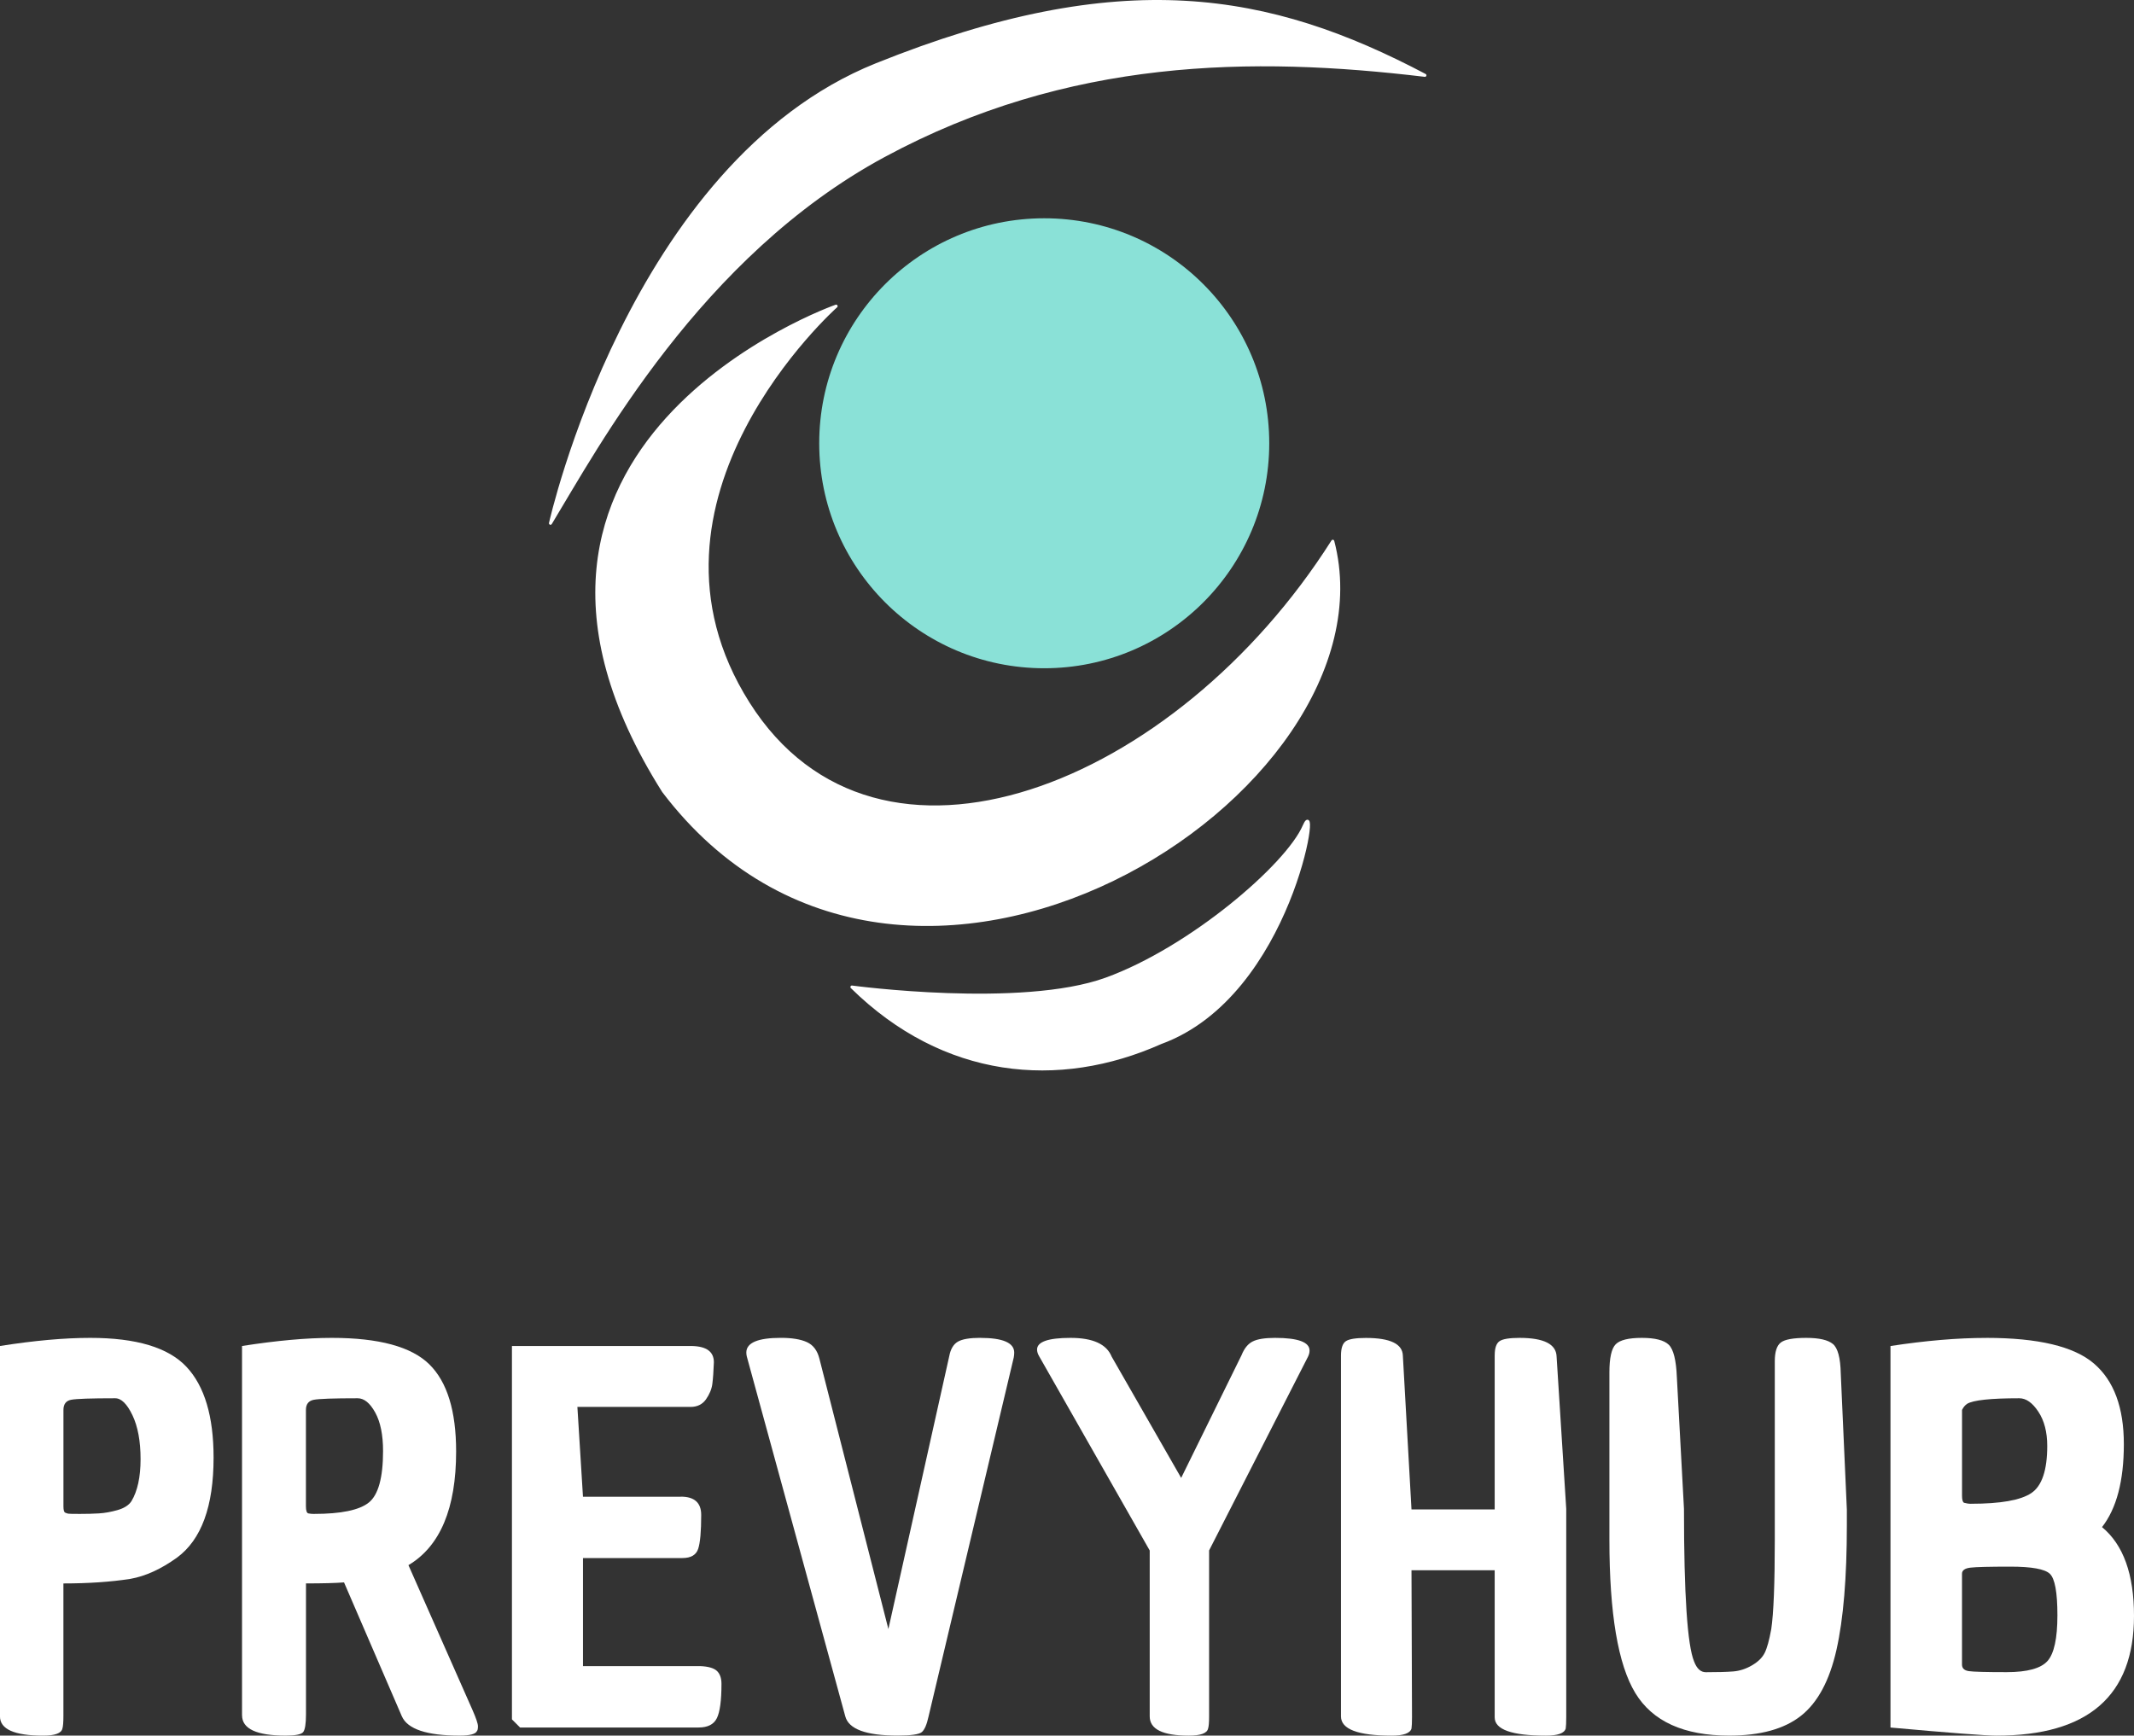
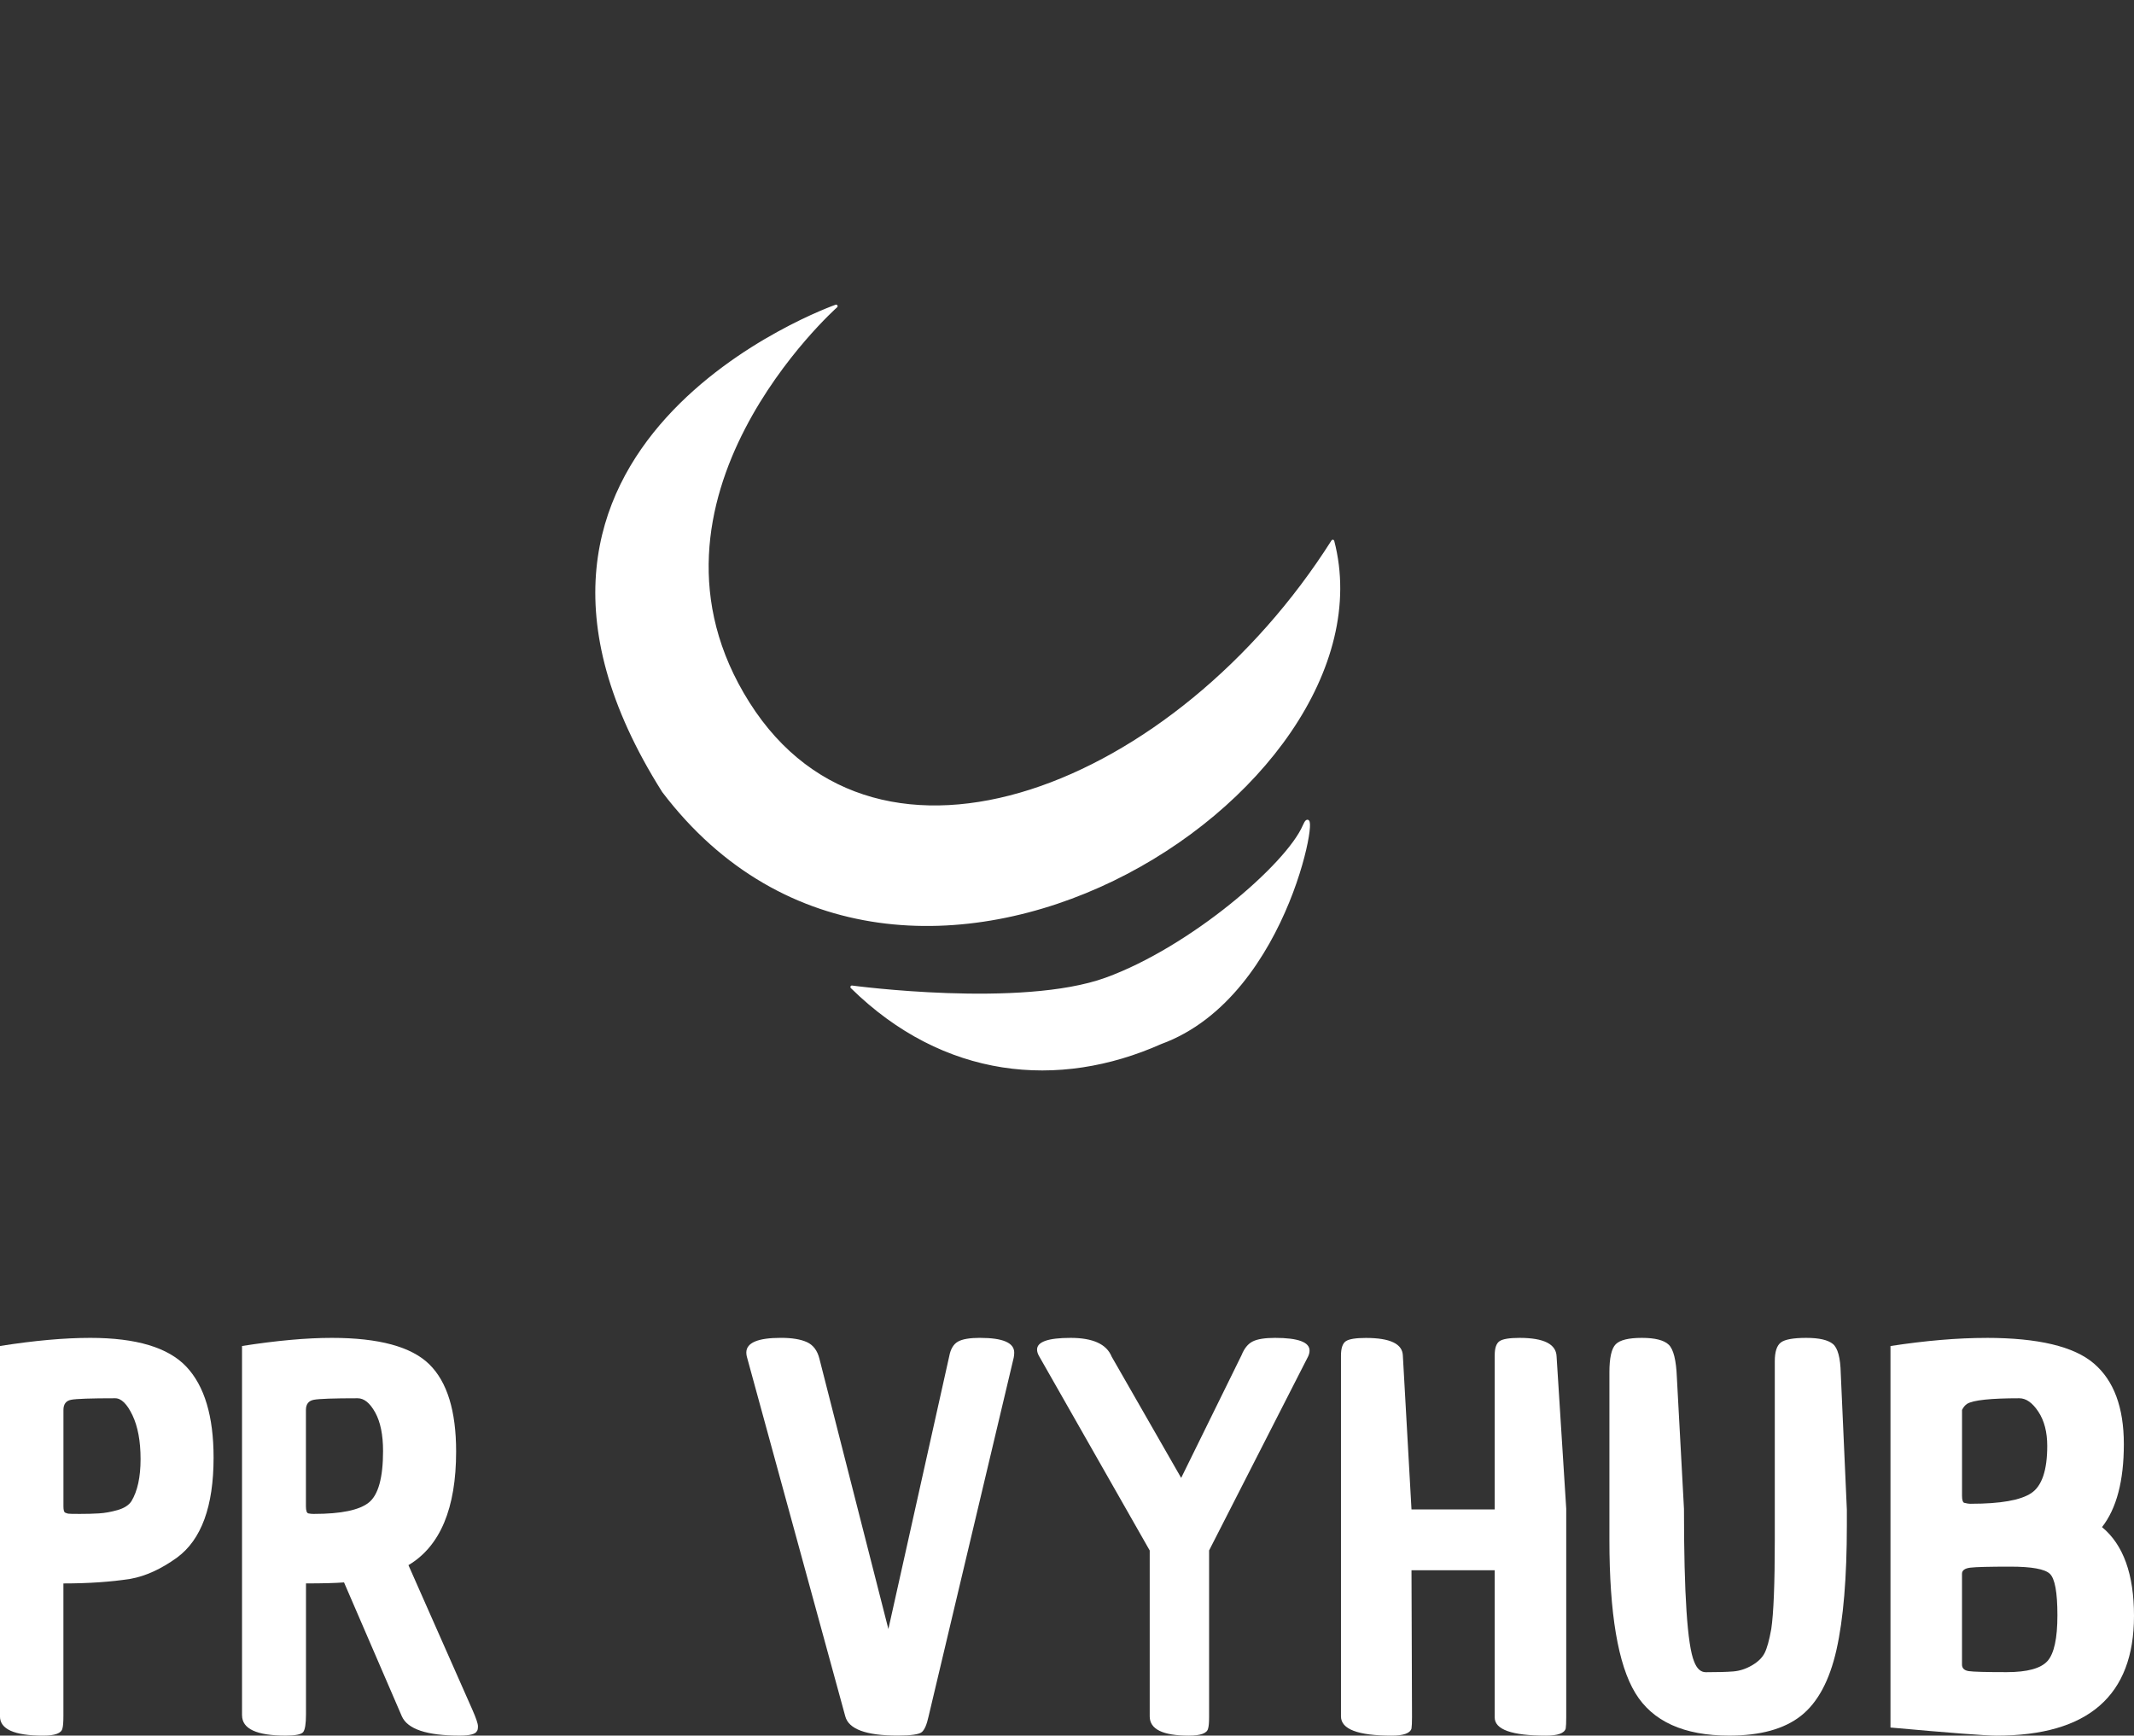
<svg xmlns="http://www.w3.org/2000/svg" id="Capa_1" data-name="Capa 1" viewBox="0 0 700 569.39">
  <rect x="0" y="0" width="700" height="569.39" fill="#333333" stroke="none" />
  <defs>
    <style>      .cls-1 {        fill: #8ae1d7;      }      .cls-1, .cls-2 {        stroke-width: 0px;      }      .cls-3 {        stroke: #fff;        stroke-linecap: round;        stroke-linejoin: round;      }      .cls-3, .cls-2 {        fill: #fff;      }    </style>
  </defs>
-   <path class="cls-3" d="m180.57,171.66s26.29-118,106.88-150.42c80.6-32.42,129-23.39,179.95,3.47-56.45-6.77-117.07-6.25-177.52,26.4s-94.26,95.76-109.31,120.55Z" />
  <path class="cls-3" d="m279.46,323.82s55.58,7.47,83.37-2.61,59.4-37.34,64.96-50.2c5.56-12.85-4.17,55.41-47.07,71.04-33.52,14.94-71.04,11.46-101.27-18.24Z" />
  <path class="cls-3" d="m274.25,100.45s-71.22,63.23-28.83,130.27c42.38,67.05,140.69,27.44,191.76-53.15,21.54,82.68-140.69,185.86-219.55,81.98-71.91-113.94,56.63-159.11,56.63-159.11Z" />
-   <circle class="cls-1" cx="342.53" cy="145.42" r="73.81" />
  <g>
    <path class="cls-2" d="m0,563.07v-121.5c11.21-1.77,21.08-2.66,29.62-2.66,15.09,0,25.6,3.16,31.54,9.49,5.93,6.32,8.9,16.25,8.9,29.79,0,15.98-3.99,26.91-11.98,32.79-5.22,3.77-10.32,6.1-15.31,6.99-6.44,1-13.76,1.5-21.97,1.5v43.44c0,2.11-.11,3.49-.33,4.16-.33,1.55-2.44,2.33-6.33,2.33-9.43,0-14.15-2.11-14.15-6.32Zm21.39-66.82c.39.17.72.28,1,.33.28.06,1.55.08,3.83.08s4.35-.05,6.24-.17c1.89-.11,3.91-.47,6.07-1.08,2.16-.61,3.69-1.58,4.58-2.91,2-3.33,3-7.93,3-13.81s-.89-10.68-2.66-14.4c-1.78-3.72-3.66-5.57-5.66-5.57-7.99,0-12.82.17-14.48.5-1.66.33-2.5,1.44-2.5,3.33v31.62c0,1.22.19,1.91.58,2.08Z" />
    <path class="cls-2" d="m79.39,562.73v-121.16c11.32-1.77,21.14-2.66,29.46-2.66,15.42,0,26.07,2.89,31.95,8.65,5.88,5.77,8.82,15.31,8.82,28.63,0,18.64-5.22,31.07-15.64,37.28l20.97,47.43c1.22,2.77,1.83,4.58,1.83,5.41s-.11,1.36-.33,1.58c-.44,1-2.33,1.5-5.66,1.5-10.76,0-17.09-2.11-18.97-6.32l-18.97-43.94c-2.78.22-6.94.33-12.48.33v42.94c0,3.11-.31,5.05-.92,5.83-.61.77-2.53,1.16-5.74,1.16-9.54,0-14.31-2.22-14.31-6.66Zm23.63-66.07c8.88,0,14.87-1.25,17.97-3.74,3.1-2.5,4.66-8.13,4.66-16.89,0-5.33-.86-9.54-2.58-12.65-1.72-3.11-3.64-4.66-5.74-4.66-7.88,0-12.68.17-14.4.5-1.72.33-2.58,1.44-2.58,3.33v31.62c0,1.44.28,2.22.83,2.33.55.11,1.17.17,1.83.17Z" />
-     <path class="cls-2" d="m223.35,491c4.44,0,6.66,2,6.66,5.99,0,5.44-.33,9.15-1,11.15-.67,2-2.39,3-5.16,3h-32.62v35.45h38.44c2.66.11,4.49.64,5.49,1.58,1,.94,1.5,2.36,1.5,4.25,0,5.44-.5,9.18-1.5,11.23-1,2.05-3,3.08-5.99,3.08h-58.58l-2.66-2.66v-122.49h59.08c4.77.11,7.16,1.89,7.16,5.33-.11,3-.28,5.35-.5,7.07-.22,1.72-.92,3.41-2.08,5.08-1.17,1.66-2.86,2.5-5.08,2.5h-37.11l1.83,29.46h32.12Z" />
    <path class="cls-2" d="m321.54,438.91c7.43,0,11.15,1.61,11.15,4.83,0,.56-.06,1.11-.17,1.66l-27.96,117.83c-.56,2.55-1.28,4.22-2.16,4.99-.89.77-3.55,1.16-7.99,1.16-10.32,0-16.03-2.11-17.14-6.32l-32.29-118c-.11-.44-.17-.89-.17-1.33,0-3.22,3.77-4.83,11.32-4.83,3.66,0,6.52.47,8.57,1.41,2.05.94,3.41,2.75,4.08,5.41l22.63,88.71,19.97-89.54c.44-2.33,1.39-3.91,2.83-4.74,1.44-.83,3.88-1.25,7.32-1.25Z" />
    <path class="cls-2" d="m340.18,442.74c0-2.55,3.66-3.83,10.99-3.83s11.82,2.05,13.48,6.16l22.8,39.78,19.81-40.28c.89-2.22,2.11-3.72,3.66-4.49,1.55-.78,3.99-1.17,7.32-1.17,7.54,0,11.32,1.39,11.32,4.16,0,.67-.17,1.33-.5,2l-32.45,63.58v54.59c0,1.89-.11,3.16-.33,3.83-.33,1.55-2.44,2.33-6.33,2.33-8.55,0-12.82-2.11-12.82-6.32v-54.42l-36.28-63.74c-.45-.77-.67-1.5-.67-2.16Z" />
    <path class="cls-2" d="m490.3,444.57c0-2.33.53-3.85,1.58-4.58,1.05-.72,3.25-1.08,6.57-1.08,7.99,0,12.04,2.05,12.15,6.16l3.16,49.93v68.24c0,1.89-.06,3.16-.17,3.83-.45,1.55-2.61,2.33-6.49,2.33-11.21,0-16.81-2-16.81-5.99v-48.27h-27.29l.17,48.1c0,1.89-.06,3.16-.17,3.83-.45,1.55-2.61,2.33-6.49,2.33-11.1,0-16.64-2.11-16.64-6.32v-118.33c0-2.44.53-4.02,1.58-4.74,1.05-.72,3.25-1.08,6.57-1.08,7.99,0,12.04,1.94,12.15,5.82l2.83,50.43h27.29v-50.6Z" />
    <path class="cls-2" d="m582.17,446.57c0-3.1.67-5.16,2-6.16,1.33-1,4.1-1.5,8.32-1.5s7.13.67,8.74,2c1.61,1.33,2.47,4.55,2.58,9.65l2,44.77v4.99c0,17.2-1.14,30.85-3.41,40.94-2.28,10.1-6.16,17.31-11.65,21.64-5.49,4.33-13.34,6.49-23.55,6.49-14.87,0-25.13-4.66-30.79-13.98-5.66-9.32-8.49-26.07-8.49-50.26v-54.92c0-4.77.69-7.85,2.08-9.24,1.39-1.39,4.24-2.08,8.57-2.08s7.27.75,8.82,2.25c1.55,1.5,2.44,5.08,2.66,10.73l2.33,43.11c0,28.07,1.11,44.77,3.33,50.1.89,2.33,2.16,3.49,3.83,3.49,3.88,0,6.88-.08,8.99-.25,2.11-.17,4.16-.83,6.16-2,2-1.17,3.38-2.52,4.16-4.08.78-1.55,1.5-4.16,2.16-7.82.77-5.1,1.16-14.87,1.16-29.29v-58.58Z" />
    <path class="cls-2" d="m651.57,438.91c16.98,0,28.74,2.8,35.28,8.41,6.55,5.6,9.82,14.43,9.82,26.46s-2.39,21.11-7.16,27.21c6.99,5.77,10.49,15.48,10.49,29.13,0,26.19-15.04,39.28-45.1,39.28-3.55,0-15.15-.89-34.78-2.66v-125.16c11.54-1.77,22.02-2.66,31.46-2.66Zm-4.99,54.42c9.65,0,16.23-1.16,19.72-3.49s5.24-7.49,5.24-15.48c0-4.55-.97-8.29-2.91-11.23-1.94-2.94-4.02-4.41-6.24-4.41-9.43,0-15.15.61-17.14,1.83-.67.45-1.22,1.11-1.66,2v28.13c0,1.33.22,2.11.67,2.33.78.22,1.55.33,2.33.33Zm25.05,51.59c2.16-2.44,3.25-7.43,3.25-14.98s-.83-12.09-2.5-13.65c-1.66-1.55-5.97-2.33-12.9-2.33s-11.32.11-13.15.33c-1.83.22-2.75.89-2.75,2v29.79c0,1.22.75,1.94,2.25,2.16,1.5.22,5.63.33,12.4.33s11.23-1.22,13.4-3.66Z" />
  </g>
</svg>